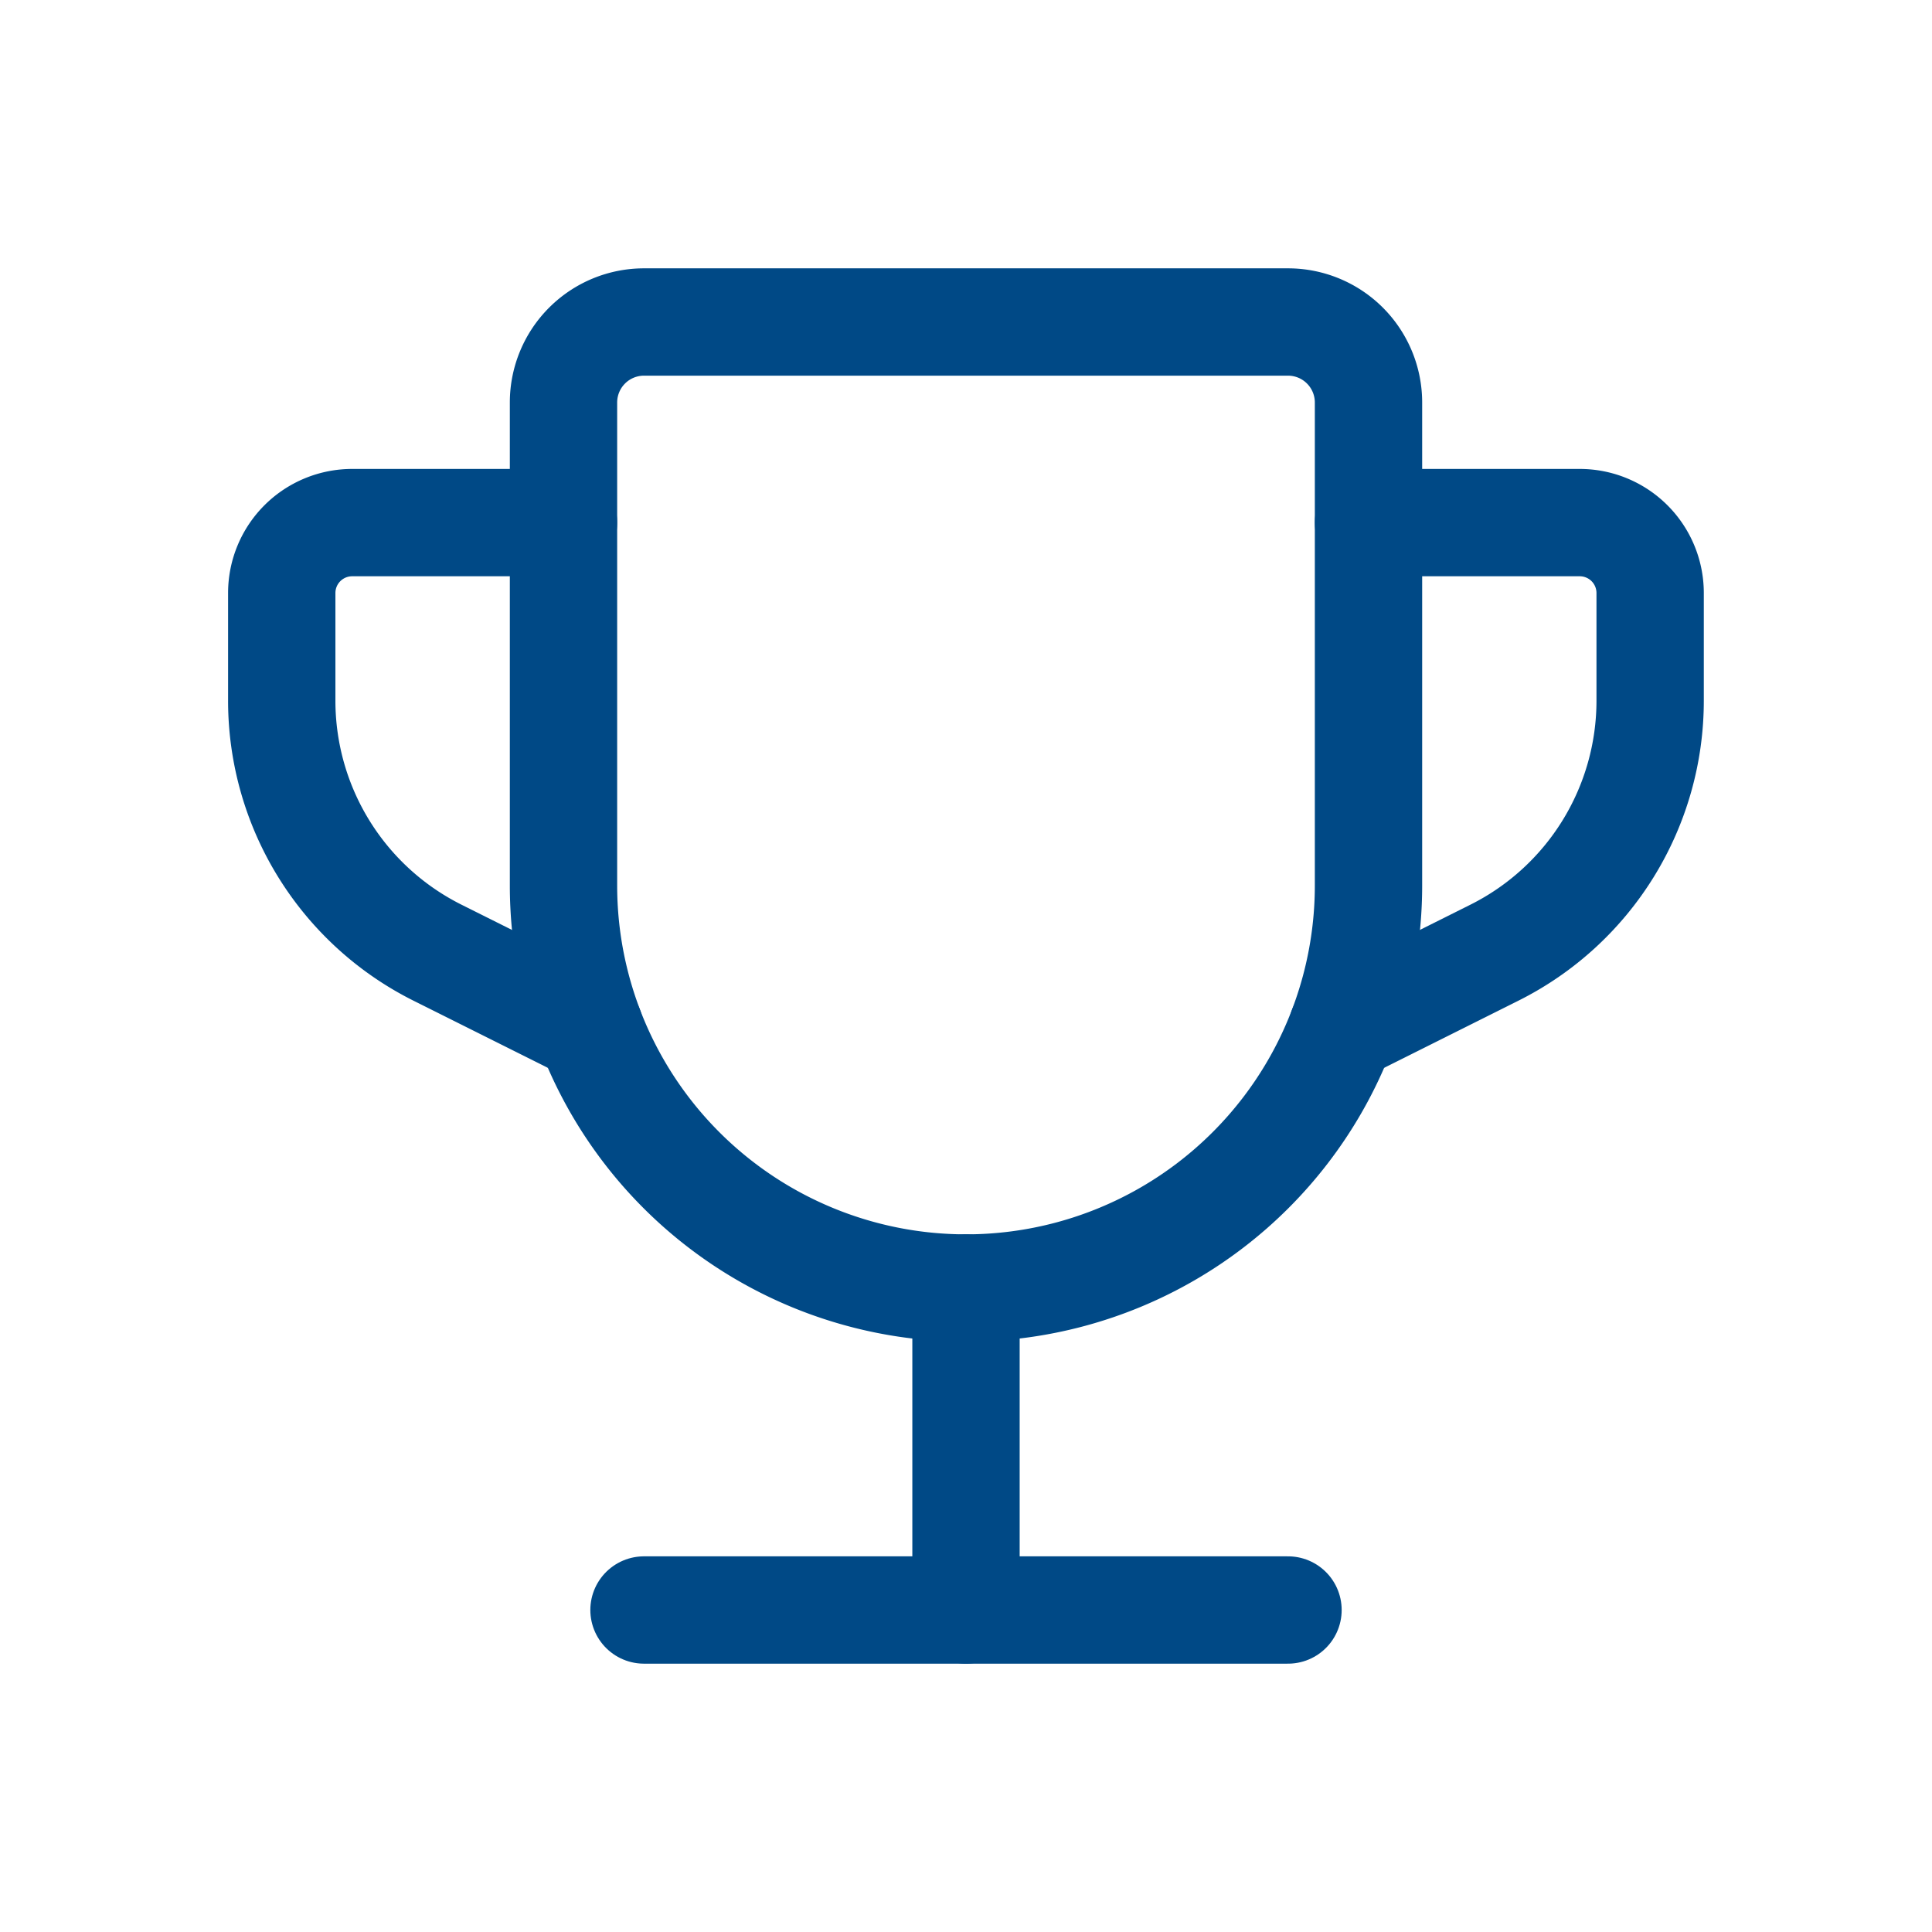
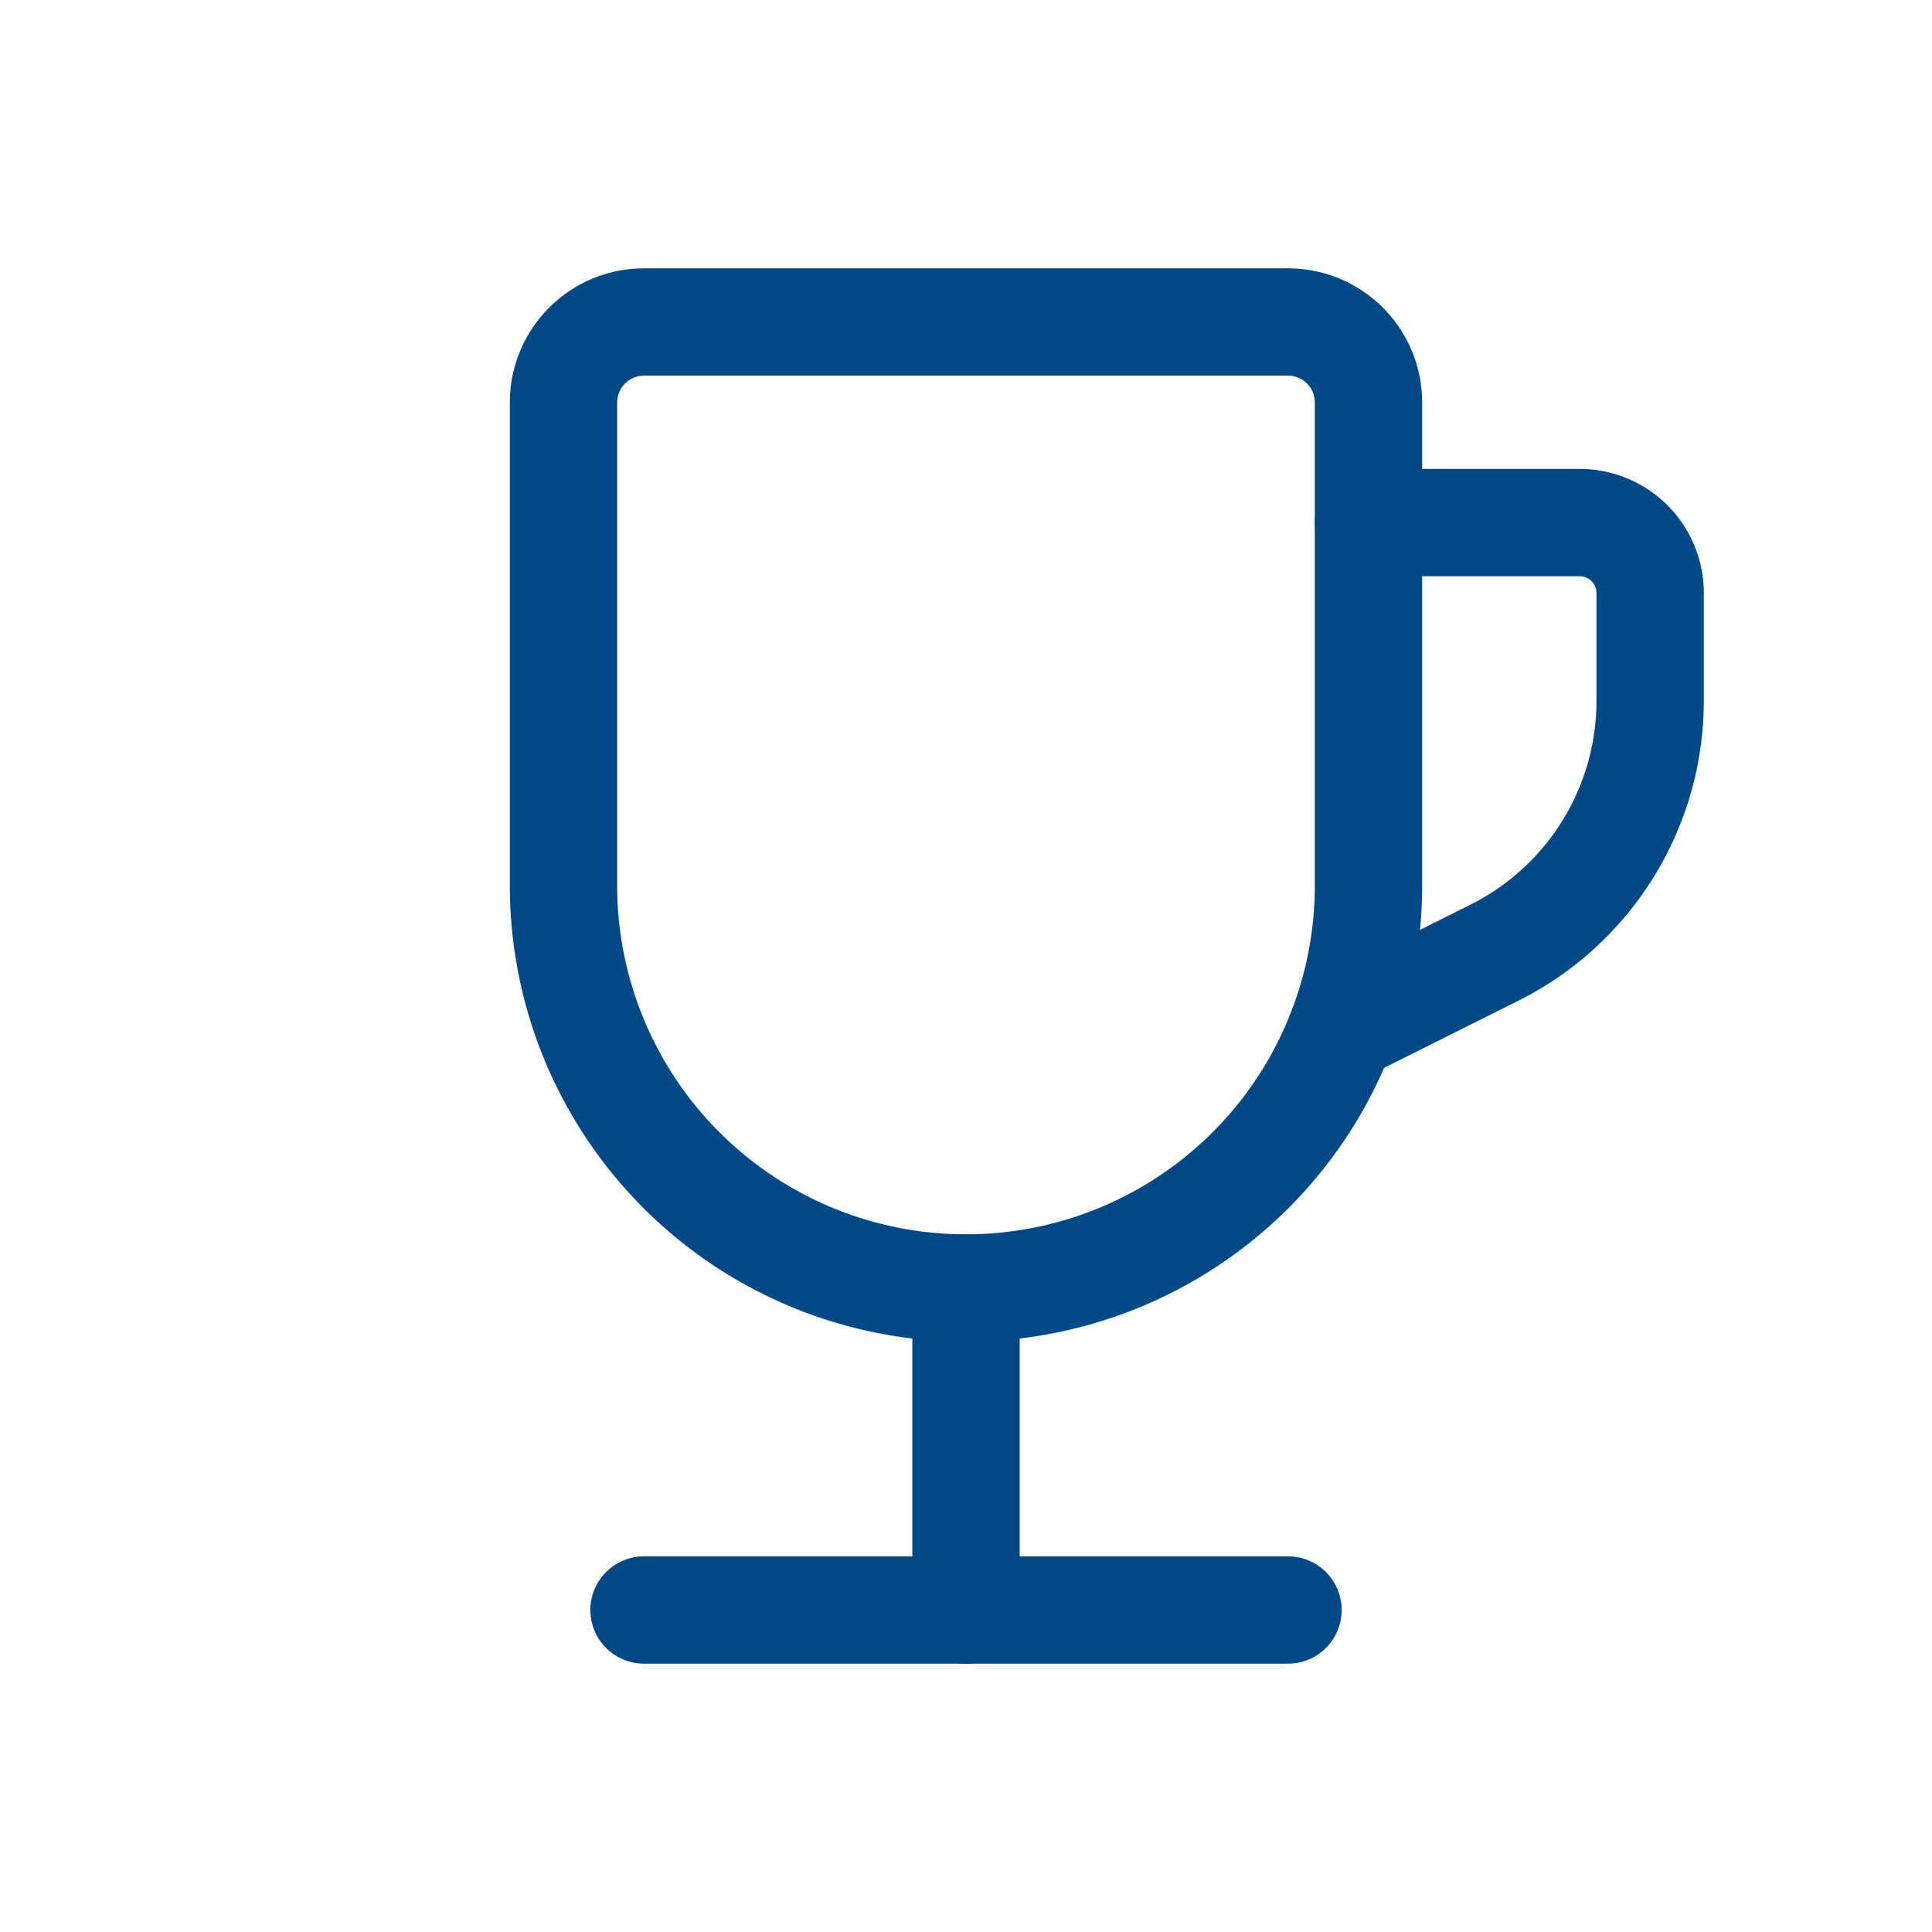
<svg xmlns="http://www.w3.org/2000/svg" width="36" height="36" viewBox="0 0 36 36">
-   <path d="M0,0H36V36H0Z" fill="none" />
+   <path d="M0,0H36V36H0" fill="none" />
  <path d="M8.5,4h12A1.5,1.5,0,0,1,22,5.5v9A7.5,7.5,0,0,1,14.5,22h0A7.5,7.5,0,0,1,7,14.5v-9A1.5,1.5,0,0,1,8.5,4Z" transform="translate(3.5 2)" fill="none" stroke="#004986" stroke-linecap="round" stroke-linejoin="round" stroke-width="2" />
  <path d="M16.673,15.924l2.838-1.419a5.25,5.25,0,0,0,2.9-4.7V7.8A1.312,1.312,0,0,0,21.1,6.492H17.163" transform="translate(8.337 3.246)" fill="none" stroke="#004986" stroke-linecap="round" stroke-linejoin="round" stroke-width="2" />
  <line y1="6" transform="translate(18 24)" fill="none" stroke="#004986" stroke-linecap="round" stroke-linejoin="round" stroke-width="2" />
  <line x1="12" transform="translate(12 30)" fill="none" stroke="#004986" stroke-linecap="round" stroke-linejoin="round" stroke-width="2" />
-   <path d="M9.24,15.924,6.4,14.505a5.25,5.25,0,0,1-2.9-4.7V7.8A1.312,1.312,0,0,1,4.813,6.492H8.75" transform="translate(1.75 3.246)" fill="none" stroke="#004986" stroke-linecap="round" stroke-linejoin="round" stroke-width="2" />
</svg>